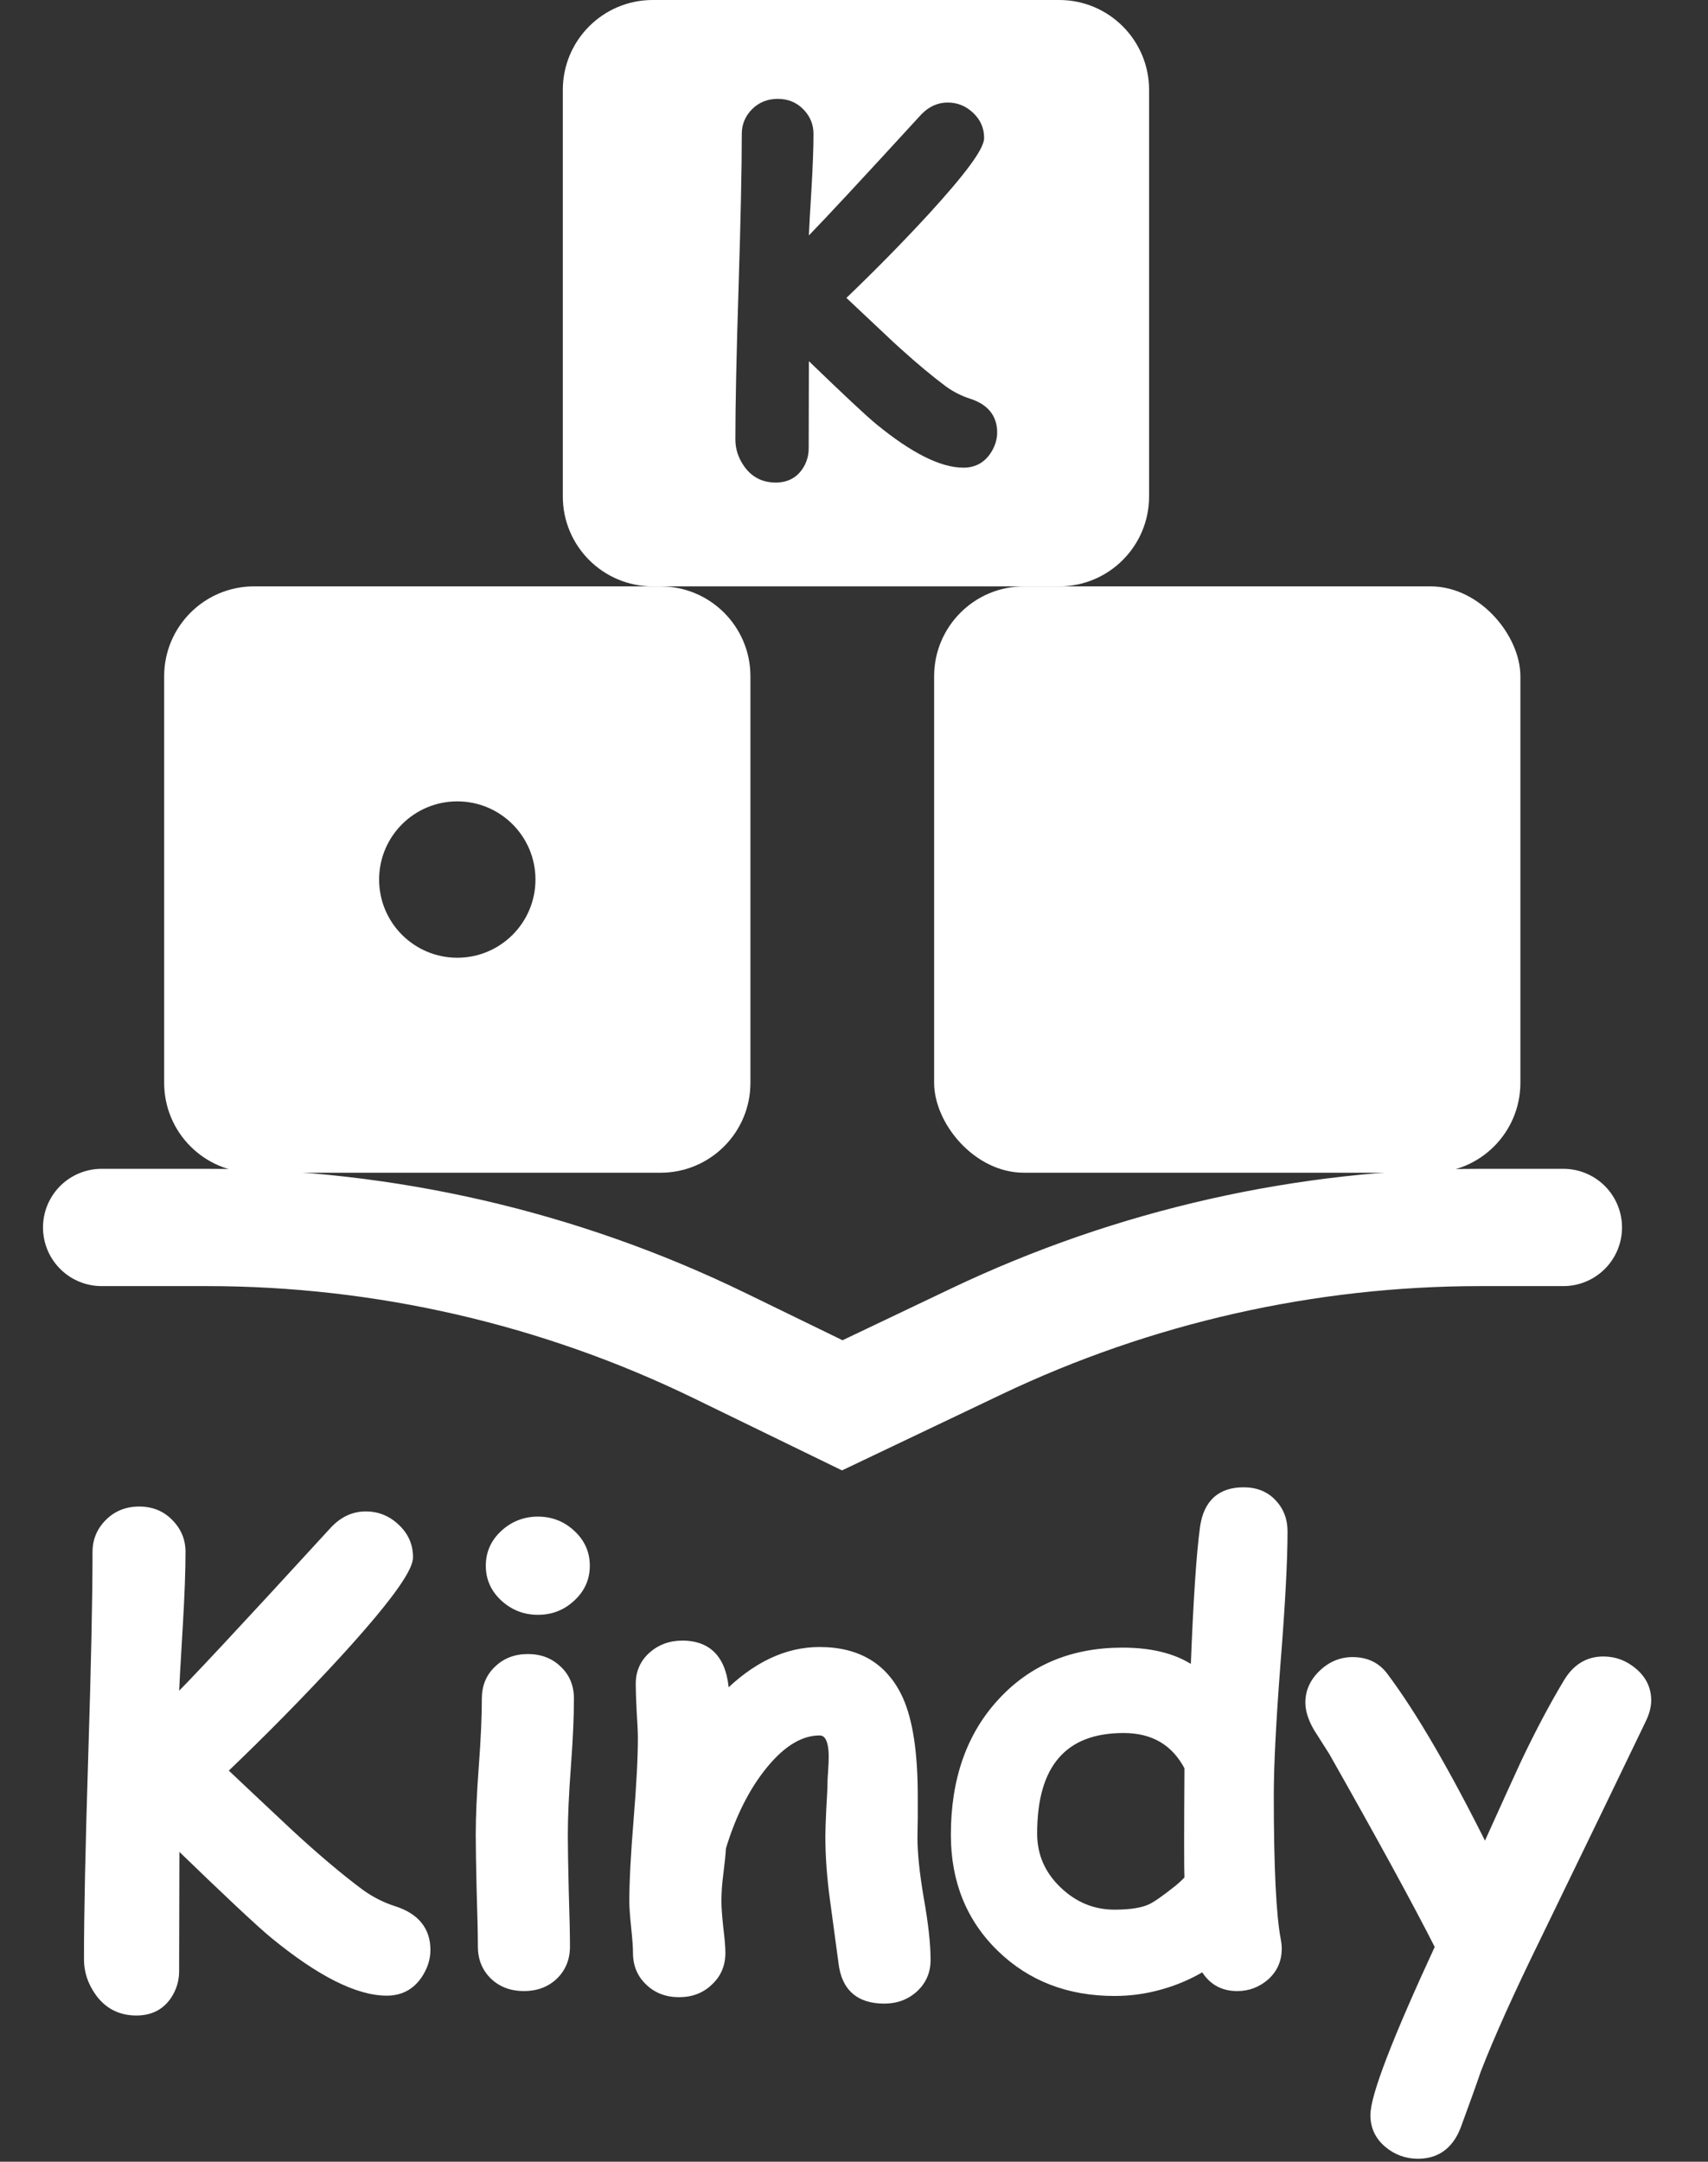
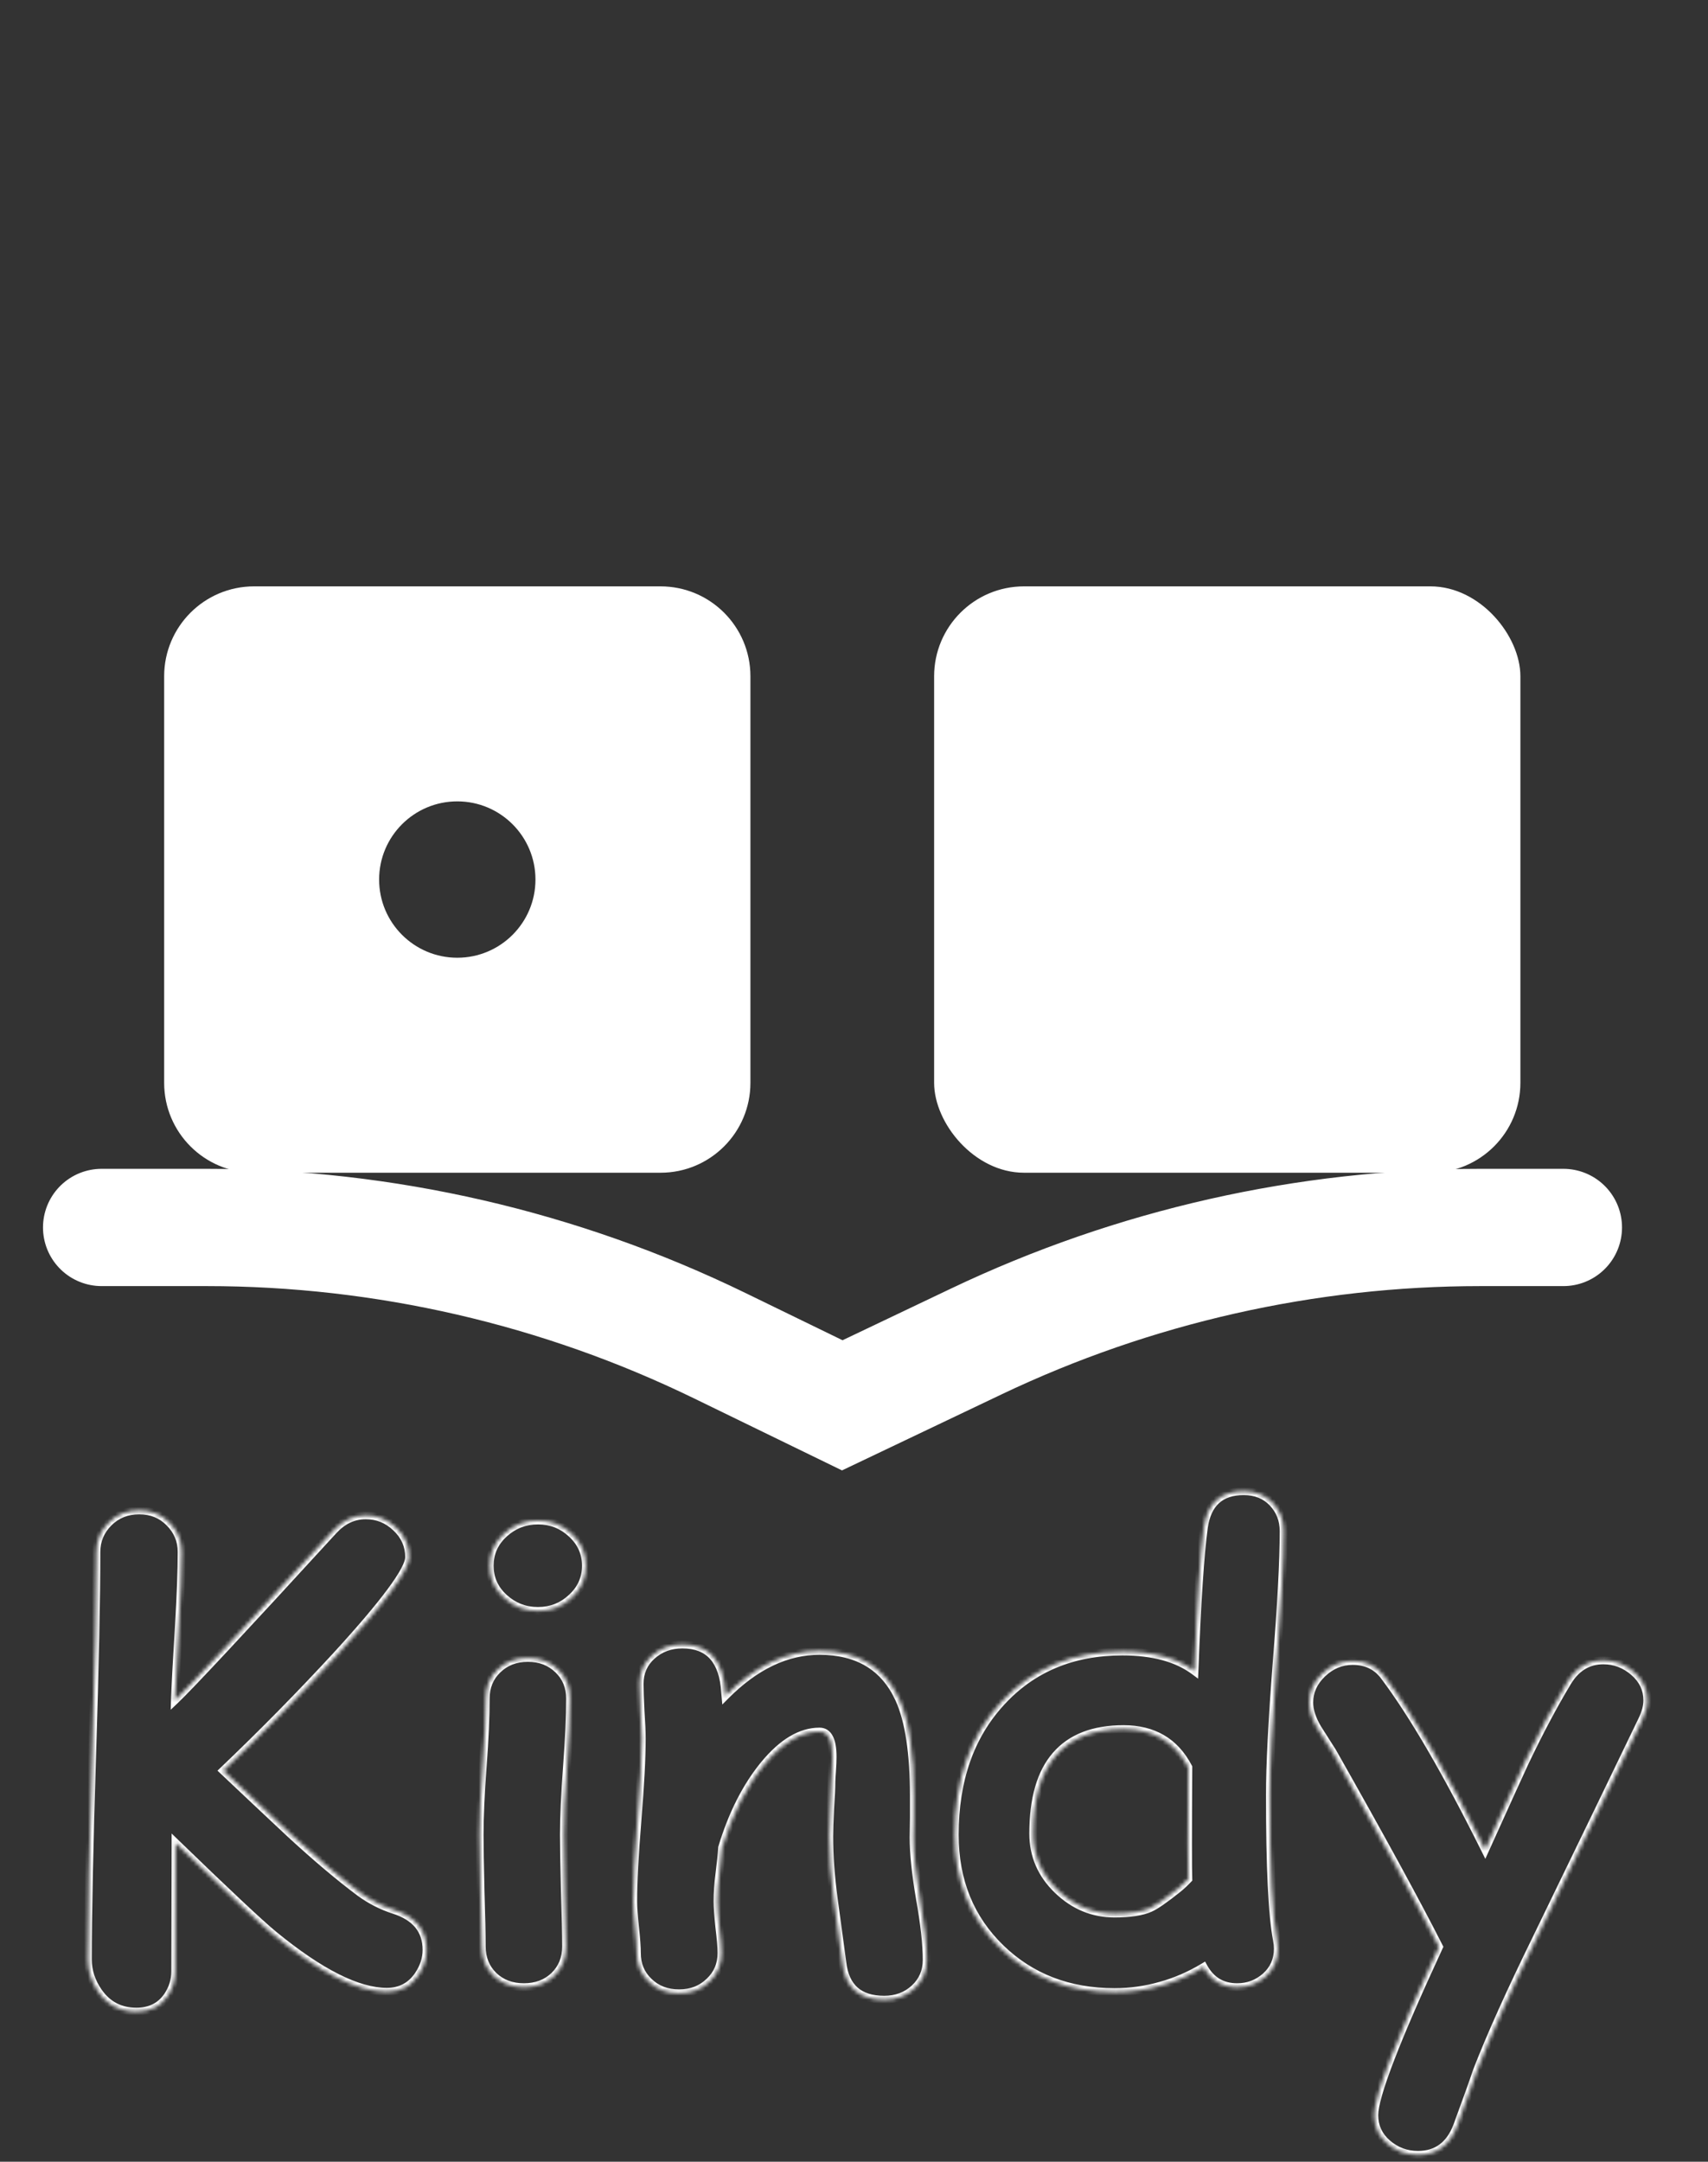
<svg xmlns="http://www.w3.org/2000/svg" width="437" height="553" viewBox="0 0 437 553" fill="none">
  <rect x="0" y="0" width="437" height="553" fill="#333333" stroke="none" />
  <rect x="239.5" y="150.5" width="149" height="149" rx="22.5" fill="white" stroke="white" />
  <path d="M169 150C181.703 150 192 160.297 192 173V277C192 289.703 181.703 300 169 300H65C52.297 300 42 289.703 42 277V173C42 160.297 52.297 150 65 150H169ZM117 205C105.954 205 97 213.954 97 225C97 236.046 105.954 245 117 245C128.046 245 137 236.046 137 225C137 213.954 128.046 205 117 205Z" fill="white" />
  <mask id="path-3-outside-1_1261_2246" maskUnits="userSpaceOnUse" x="21" y="380" width="402" height="173" fill="black">
-     <rect fill="white" x="21" y="380" width="402" height="173" />
    <path d="M44.906 471.391L44.828 504.281C44.828 506.573 44.177 508.682 42.875 510.609C41.052 513.266 38.396 514.594 34.906 514.594C30.792 514.594 27.562 512.927 25.219 509.594C23.396 506.99 22.484 504.203 22.484 501.234C22.484 489.672 22.849 472.302 23.578 449.125C24.307 425.948 24.672 408.578 24.672 397.016C24.672 394.099 25.713 391.599 27.797 389.516C29.88 387.432 32.484 386.391 35.609 386.391C38.734 386.391 41.312 387.432 43.344 389.516C45.427 391.599 46.469 394.099 46.469 397.016C46.469 401.703 46.234 408.031 45.766 416C45.193 425.271 44.854 431.599 44.75 434.984C48.396 431.547 61.911 417.068 85.297 391.547C87.693 388.943 90.453 387.641 93.578 387.641C96.547 387.641 99.125 388.682 101.312 390.766C103.552 392.849 104.672 395.375 104.672 398.344C104.672 401.573 98.474 409.958 86.078 423.5C76.912 433.448 67.25 443.266 57.094 452.953C62.771 458.318 68.474 463.682 74.203 469.047C80.87 475.193 86.859 480.245 92.172 484.203C94.828 486.13 97.693 487.589 100.766 488.578C106.339 490.349 109.125 493.76 109.125 498.812C109.125 501.052 108.422 503.214 107.016 505.297C105.089 508.109 102.406 509.516 98.969 509.516C91.521 509.516 81.859 504.646 69.984 494.906C66.443 491.99 58.083 484.151 44.906 471.391ZM137.641 412.094C134.307 412.094 131.417 410.974 128.969 408.734C126.521 406.495 125.297 403.76 125.297 400.531C125.297 397.302 126.521 394.568 128.969 392.328C131.417 390.089 134.307 388.969 137.641 388.969C140.974 388.969 143.839 390.089 146.234 392.328C148.682 394.568 149.906 397.302 149.906 400.531C149.906 403.76 148.682 406.495 146.234 408.734C143.839 410.974 140.974 412.094 137.641 412.094ZM144.281 469.359C144.281 472.328 144.359 477.094 144.516 483.656C144.724 490.219 144.828 494.984 144.828 497.953C144.828 500.974 143.812 503.474 141.781 505.453C139.75 507.38 137.172 508.344 134.047 508.344C130.922 508.344 128.344 507.38 126.312 505.453C124.281 503.474 123.266 500.974 123.266 497.953C123.266 494.984 123.161 490.219 122.953 483.656C122.797 477.094 122.719 472.328 122.719 469.359C122.719 464.724 122.979 458.917 123.5 451.938C124.021 444.958 124.281 439.151 124.281 434.516C124.281 431.495 125.297 429.021 127.328 427.094C129.359 425.115 131.938 424.125 135.062 424.125C138.188 424.125 140.766 425.115 142.797 427.094C144.828 429.021 145.844 431.495 145.844 434.516C145.844 439.151 145.583 444.958 145.062 451.938C144.542 458.917 144.281 464.724 144.281 469.359ZM226.234 511.547C219.828 511.547 216.26 508.396 215.531 502.094C214.802 496.729 214.073 491.339 213.344 485.922C212.562 480.193 212.172 474.802 212.172 469.75C212.172 468.396 212.25 466.078 212.406 462.797C212.615 459.516 212.719 457.198 212.719 455.844C212.719 455.479 212.771 454.568 212.875 453.109C212.979 451.599 213.031 450.375 213.031 449.438C213.031 445.115 211.911 442.953 209.672 442.953C204.88 442.953 200.167 445.766 195.531 451.391C190.948 456.964 187.354 464.047 184.75 472.641C184.646 474.359 184.411 476.651 184.047 479.516C183.734 481.859 183.578 484.151 183.578 486.391C183.578 487.849 183.734 490.062 184.047 493.031C184.411 495.948 184.594 498.135 184.594 499.594C184.594 502.562 183.552 505.01 181.469 506.938C179.438 508.917 176.859 509.906 173.734 509.906C170.609 509.906 168.031 508.917 166 506.938C163.969 505.01 162.953 502.562 162.953 499.594C162.953 498.135 162.797 495.948 162.484 493.031C162.172 490.062 162.016 487.849 162.016 486.391C162.016 481.391 162.38 474.438 163.109 465.531C163.839 456.625 164.203 449.672 164.203 444.672C164.203 443.109 164.099 440.792 163.891 437.719C163.734 434.594 163.656 432.276 163.656 430.766C163.656 427.849 164.698 425.453 166.781 423.578C168.917 421.651 171.521 420.688 174.594 420.688C181.417 420.688 185.062 424.776 185.531 432.953L185.609 433.812C193.214 426.156 201.234 422.328 209.672 422.328C219.516 422.328 226.312 426.443 230.062 434.672C232.562 440.193 233.812 448.448 233.812 459.438V464.984C233.76 467.38 233.734 469.073 233.734 470.062C233.734 474.125 234.281 479.359 235.375 485.766C236.521 492.172 237.094 497.38 237.094 501.391C237.094 504.307 236.052 506.729 233.969 508.656C231.885 510.583 229.307 511.547 226.234 511.547ZM305.609 427.484C306.286 409.724 307.094 397.458 308.031 390.688C308.917 384.542 312.302 381.469 318.188 381.469C321.26 381.469 323.734 382.458 325.609 384.438C327.484 386.417 328.422 388.839 328.422 391.703C328.422 399.255 327.823 410.505 326.625 425.453C325.479 440.401 324.906 451.651 324.906 459.203C324.906 477.641 325.505 489.984 326.703 496.234C326.859 497.068 326.938 497.823 326.938 498.5C326.938 501.365 325.896 503.734 323.812 505.609C321.729 507.432 319.307 508.344 316.547 508.344C312.693 508.344 309.828 506.625 307.953 503.188C304.411 505.323 300.74 506.911 296.938 507.953C293.135 509.047 289.203 509.594 285.141 509.594C273.474 509.594 263.786 505.87 256.078 498.422C248.214 490.818 244.281 481.13 244.281 469.359C244.281 455.349 248.24 444.047 256.156 435.453C264.073 426.807 274.411 422.484 287.172 422.484C291.078 422.484 294.568 422.901 297.641 423.734C300.714 424.568 303.37 425.818 305.609 427.484ZM304.047 452.094C302.328 448.812 300.089 446.365 297.328 444.75C294.568 443.135 291.286 442.328 287.484 442.328C279.776 442.328 273.995 444.568 270.141 449.047C266.286 453.474 264.359 460.141 264.359 469.047C264.359 474.672 266.443 479.49 270.609 483.5C274.776 487.51 279.62 489.516 285.141 489.516C289.151 489.516 292.198 489.047 294.281 488.109C295.688 487.484 298.083 485.818 301.469 483.109C302.354 482.38 303.214 481.573 304.047 480.688C303.943 478.188 303.943 468.656 304.047 452.094ZM420.141 439.984C414.464 451.807 405.479 470.375 393.188 495.688C386.521 509.281 381.443 520.557 377.953 529.516C376.859 532.745 375.141 537.536 372.797 543.891C370.922 548.786 367.589 551.234 362.797 551.234C359.828 551.234 357.224 550.271 354.984 548.344C352.745 546.417 351.625 543.995 351.625 541.078C351.625 536.234 357.146 521.885 368.188 498.031C362.458 486.729 353.37 470.089 340.922 448.109C339.672 446.13 338.396 444.125 337.094 442.094C335.688 439.698 334.984 437.51 334.984 435.531C334.984 432.719 336.104 430.245 338.344 428.109C340.583 425.974 343.161 424.906 346.078 424.906C349.516 424.906 352.198 426.182 354.125 428.734C361.521 438.578 370.141 453.396 379.984 473.188C385.557 460.844 388.943 453.396 390.141 450.844C393.839 443.083 397.458 436.26 401 430.375C403.24 426.625 406.312 424.75 410.219 424.75C413.135 424.75 415.74 425.74 418.031 427.719C420.323 429.698 421.469 432.12 421.469 434.984C421.469 436.495 421.026 438.161 420.141 439.984Z" />
  </mask>
-   <path d="M44.906 471.391L44.828 504.281C44.828 506.573 44.177 508.682 42.875 510.609C41.052 513.266 38.396 514.594 34.906 514.594C30.792 514.594 27.562 512.927 25.219 509.594C23.396 506.99 22.484 504.203 22.484 501.234C22.484 489.672 22.849 472.302 23.578 449.125C24.307 425.948 24.672 408.578 24.672 397.016C24.672 394.099 25.713 391.599 27.797 389.516C29.88 387.432 32.484 386.391 35.609 386.391C38.734 386.391 41.312 387.432 43.344 389.516C45.427 391.599 46.469 394.099 46.469 397.016C46.469 401.703 46.234 408.031 45.766 416C45.193 425.271 44.854 431.599 44.75 434.984C48.396 431.547 61.911 417.068 85.297 391.547C87.693 388.943 90.453 387.641 93.578 387.641C96.547 387.641 99.125 388.682 101.312 390.766C103.552 392.849 104.672 395.375 104.672 398.344C104.672 401.573 98.474 409.958 86.078 423.5C76.912 433.448 67.25 443.266 57.094 452.953C62.771 458.318 68.474 463.682 74.203 469.047C80.87 475.193 86.859 480.245 92.172 484.203C94.828 486.13 97.693 487.589 100.766 488.578C106.339 490.349 109.125 493.76 109.125 498.812C109.125 501.052 108.422 503.214 107.016 505.297C105.089 508.109 102.406 509.516 98.969 509.516C91.521 509.516 81.859 504.646 69.984 494.906C66.443 491.99 58.083 484.151 44.906 471.391ZM137.641 412.094C134.307 412.094 131.417 410.974 128.969 408.734C126.521 406.495 125.297 403.76 125.297 400.531C125.297 397.302 126.521 394.568 128.969 392.328C131.417 390.089 134.307 388.969 137.641 388.969C140.974 388.969 143.839 390.089 146.234 392.328C148.682 394.568 149.906 397.302 149.906 400.531C149.906 403.76 148.682 406.495 146.234 408.734C143.839 410.974 140.974 412.094 137.641 412.094ZM144.281 469.359C144.281 472.328 144.359 477.094 144.516 483.656C144.724 490.219 144.828 494.984 144.828 497.953C144.828 500.974 143.812 503.474 141.781 505.453C139.75 507.38 137.172 508.344 134.047 508.344C130.922 508.344 128.344 507.38 126.312 505.453C124.281 503.474 123.266 500.974 123.266 497.953C123.266 494.984 123.161 490.219 122.953 483.656C122.797 477.094 122.719 472.328 122.719 469.359C122.719 464.724 122.979 458.917 123.5 451.938C124.021 444.958 124.281 439.151 124.281 434.516C124.281 431.495 125.297 429.021 127.328 427.094C129.359 425.115 131.938 424.125 135.062 424.125C138.188 424.125 140.766 425.115 142.797 427.094C144.828 429.021 145.844 431.495 145.844 434.516C145.844 439.151 145.583 444.958 145.062 451.938C144.542 458.917 144.281 464.724 144.281 469.359ZM226.234 511.547C219.828 511.547 216.26 508.396 215.531 502.094C214.802 496.729 214.073 491.339 213.344 485.922C212.562 480.193 212.172 474.802 212.172 469.75C212.172 468.396 212.25 466.078 212.406 462.797C212.615 459.516 212.719 457.198 212.719 455.844C212.719 455.479 212.771 454.568 212.875 453.109C212.979 451.599 213.031 450.375 213.031 449.438C213.031 445.115 211.911 442.953 209.672 442.953C204.88 442.953 200.167 445.766 195.531 451.391C190.948 456.964 187.354 464.047 184.75 472.641C184.646 474.359 184.411 476.651 184.047 479.516C183.734 481.859 183.578 484.151 183.578 486.391C183.578 487.849 183.734 490.062 184.047 493.031C184.411 495.948 184.594 498.135 184.594 499.594C184.594 502.562 183.552 505.01 181.469 506.938C179.438 508.917 176.859 509.906 173.734 509.906C170.609 509.906 168.031 508.917 166 506.938C163.969 505.01 162.953 502.562 162.953 499.594C162.953 498.135 162.797 495.948 162.484 493.031C162.172 490.062 162.016 487.849 162.016 486.391C162.016 481.391 162.38 474.438 163.109 465.531C163.839 456.625 164.203 449.672 164.203 444.672C164.203 443.109 164.099 440.792 163.891 437.719C163.734 434.594 163.656 432.276 163.656 430.766C163.656 427.849 164.698 425.453 166.781 423.578C168.917 421.651 171.521 420.688 174.594 420.688C181.417 420.688 185.062 424.776 185.531 432.953L185.609 433.812C193.214 426.156 201.234 422.328 209.672 422.328C219.516 422.328 226.312 426.443 230.062 434.672C232.562 440.193 233.812 448.448 233.812 459.438V464.984C233.76 467.38 233.734 469.073 233.734 470.062C233.734 474.125 234.281 479.359 235.375 485.766C236.521 492.172 237.094 497.38 237.094 501.391C237.094 504.307 236.052 506.729 233.969 508.656C231.885 510.583 229.307 511.547 226.234 511.547ZM305.609 427.484C306.286 409.724 307.094 397.458 308.031 390.688C308.917 384.542 312.302 381.469 318.188 381.469C321.26 381.469 323.734 382.458 325.609 384.438C327.484 386.417 328.422 388.839 328.422 391.703C328.422 399.255 327.823 410.505 326.625 425.453C325.479 440.401 324.906 451.651 324.906 459.203C324.906 477.641 325.505 489.984 326.703 496.234C326.859 497.068 326.938 497.823 326.938 498.5C326.938 501.365 325.896 503.734 323.812 505.609C321.729 507.432 319.307 508.344 316.547 508.344C312.693 508.344 309.828 506.625 307.953 503.188C304.411 505.323 300.74 506.911 296.938 507.953C293.135 509.047 289.203 509.594 285.141 509.594C273.474 509.594 263.786 505.87 256.078 498.422C248.214 490.818 244.281 481.13 244.281 469.359C244.281 455.349 248.24 444.047 256.156 435.453C264.073 426.807 274.411 422.484 287.172 422.484C291.078 422.484 294.568 422.901 297.641 423.734C300.714 424.568 303.37 425.818 305.609 427.484ZM304.047 452.094C302.328 448.812 300.089 446.365 297.328 444.75C294.568 443.135 291.286 442.328 287.484 442.328C279.776 442.328 273.995 444.568 270.141 449.047C266.286 453.474 264.359 460.141 264.359 469.047C264.359 474.672 266.443 479.49 270.609 483.5C274.776 487.51 279.62 489.516 285.141 489.516C289.151 489.516 292.198 489.047 294.281 488.109C295.688 487.484 298.083 485.818 301.469 483.109C302.354 482.38 303.214 481.573 304.047 480.688C303.943 478.188 303.943 468.656 304.047 452.094ZM420.141 439.984C414.464 451.807 405.479 470.375 393.188 495.688C386.521 509.281 381.443 520.557 377.953 529.516C376.859 532.745 375.141 537.536 372.797 543.891C370.922 548.786 367.589 551.234 362.797 551.234C359.828 551.234 357.224 550.271 354.984 548.344C352.745 546.417 351.625 543.995 351.625 541.078C351.625 536.234 357.146 521.885 368.188 498.031C362.458 486.729 353.37 470.089 340.922 448.109C339.672 446.13 338.396 444.125 337.094 442.094C335.688 439.698 334.984 437.51 334.984 435.531C334.984 432.719 336.104 430.245 338.344 428.109C340.583 425.974 343.161 424.906 346.078 424.906C349.516 424.906 352.198 426.182 354.125 428.734C361.521 438.578 370.141 453.396 379.984 473.188C385.557 460.844 388.943 453.396 390.141 450.844C393.839 443.083 397.458 436.26 401 430.375C403.24 426.625 406.312 424.75 410.219 424.75C413.135 424.75 415.74 425.74 418.031 427.719C420.323 429.698 421.469 432.12 421.469 434.984C421.469 436.495 421.026 438.161 420.141 439.984Z" fill="white" />
  <path d="M44.906 471.391L45.602 470.672L43.912 469.036L43.906 471.388L44.906 471.391ZM44.828 504.281L43.828 504.279V504.281H44.828ZM42.875 510.609L43.7 511.175L43.704 511.169L42.875 510.609ZM25.219 509.594L24.399 510.167L24.401 510.169L25.219 509.594ZM43.344 389.516L42.628 390.214L42.637 390.223L43.344 389.516ZM45.766 416L46.764 416.062L46.764 416.059L45.766 416ZM44.75 434.984L43.751 434.954L43.676 437.371L45.436 435.712L44.75 434.984ZM85.297 391.547L84.561 390.87L84.56 390.871L85.297 391.547ZM101.312 390.766L100.623 391.49L100.631 391.498L101.312 390.766ZM86.078 423.5L86.814 424.178L86.816 424.175L86.078 423.5ZM57.094 452.953L56.404 452.23L55.641 452.957L56.407 453.68L57.094 452.953ZM74.203 469.047L73.52 469.777L73.525 469.782L74.203 469.047ZM92.172 484.203L91.574 485.005L91.585 485.013L92.172 484.203ZM100.766 488.578L100.459 489.53L100.463 489.531L100.766 488.578ZM107.016 505.297L107.841 505.862L107.844 505.856L107.016 505.297ZM69.984 494.906L69.349 495.678L69.35 495.679L69.984 494.906ZM44.906 471.391L43.906 471.388L43.828 504.279L44.828 504.281L45.828 504.284L45.906 471.393L44.906 471.391ZM44.828 504.281H43.828C43.828 506.37 43.239 508.285 42.046 510.05L42.875 510.609L43.704 511.169C45.116 509.079 45.828 506.776 45.828 504.281H44.828ZM42.875 510.609L42.05 510.044C40.432 512.402 38.099 513.594 34.906 513.594V514.594V515.594C38.693 515.594 41.672 514.129 43.7 511.175L42.875 510.609ZM34.906 514.594V513.594C31.113 513.594 28.191 512.082 26.037 509.019L25.219 509.594L24.401 510.169C26.934 513.772 30.47 515.594 34.906 515.594V514.594ZM25.219 509.594L26.038 509.02C24.324 506.572 23.484 503.983 23.484 501.234H22.484H21.484C21.484 504.423 22.468 507.408 24.399 510.167L25.219 509.594ZM22.484 501.234H23.484C23.484 489.688 23.849 472.331 24.578 449.156L23.578 449.125L22.579 449.094C21.849 472.273 21.484 489.656 21.484 501.234H22.484ZM23.578 449.125L24.578 449.156C25.307 425.977 25.672 408.594 25.672 397.016H24.672H23.672C23.672 408.562 23.308 425.919 22.579 449.094L23.578 449.125ZM24.672 397.016H25.672C25.672 394.367 26.606 392.121 28.504 390.223L27.797 389.516L27.09 388.809C24.821 391.077 23.672 393.831 23.672 397.016H24.672ZM27.797 389.516L28.504 390.223C30.387 388.339 32.732 387.391 35.609 387.391V386.391V385.391C32.237 385.391 29.373 386.525 27.09 388.809L27.797 389.516ZM35.609 386.391V387.391C38.487 387.391 40.8 388.339 42.628 390.214L43.344 389.516L44.06 388.818C41.825 386.526 38.982 385.391 35.609 385.391V386.391ZM43.344 389.516L42.637 390.223C44.535 392.121 45.469 394.367 45.469 397.016H46.469H47.469C47.469 393.831 46.32 391.077 44.051 388.809L43.344 389.516ZM46.469 397.016H45.469C45.469 401.675 45.236 407.981 44.767 415.941L45.766 416L46.764 416.059C47.233 408.082 47.469 401.732 47.469 397.016H46.469ZM45.766 416L44.767 415.938C44.195 425.208 43.855 431.551 43.751 434.954L44.75 434.984L45.749 435.015C45.853 431.647 46.191 425.334 46.764 416.062L45.766 416ZM44.75 434.984L45.436 435.712C49.116 432.242 62.666 417.724 86.034 392.222L85.297 391.547L84.56 390.871C61.157 416.411 47.675 430.852 44.064 434.257L44.75 434.984ZM85.297 391.547L86.033 392.224C88.267 389.796 90.771 388.641 93.578 388.641V387.641V386.641C90.135 386.641 87.118 388.09 84.561 390.87L85.297 391.547ZM93.578 387.641V388.641C96.285 388.641 98.618 389.58 100.623 391.49L101.312 390.766L102.002 390.041C99.632 387.785 96.809 386.641 93.578 386.641V387.641ZM101.312 390.766L100.631 391.498C102.675 393.398 103.672 395.662 103.672 398.344H104.672H105.672C105.672 395.088 104.43 392.299 101.994 390.033L101.312 390.766ZM104.672 398.344H103.672C103.672 398.89 103.389 399.834 102.628 401.262C101.885 402.653 100.754 404.383 99.219 406.46C96.151 410.612 91.53 416.064 85.341 422.825L86.078 423.5L86.816 424.175C93.022 417.395 97.698 411.883 100.828 407.649C102.391 405.533 103.585 403.715 104.392 402.203C105.18 400.727 105.672 399.412 105.672 398.344H104.672ZM86.078 423.5L85.343 422.822C76.191 432.754 66.545 442.556 56.404 452.23L57.094 452.953L57.784 453.677C67.955 443.975 77.632 434.142 86.814 424.178L86.078 423.5ZM57.094 452.953L56.407 453.68C62.085 459.046 67.789 464.411 73.52 469.777L74.203 469.047L74.887 468.317C69.159 462.953 63.456 457.59 57.781 452.226L57.094 452.953ZM74.203 469.047L73.525 469.782C80.209 475.944 86.226 481.02 91.574 485.005L92.172 484.203L92.769 483.401C87.493 479.47 81.531 474.442 74.881 468.312L74.203 469.047ZM92.172 484.203L91.585 485.013C94.325 487.001 97.284 488.507 100.459 489.53L100.766 488.578L101.072 487.626C98.101 486.67 95.331 485.26 92.759 483.394L92.172 484.203ZM100.766 488.578L100.463 489.531C103.124 490.377 105.024 491.584 106.261 493.097C107.487 494.599 108.125 496.481 108.125 498.812H109.125H110.125C110.125 496.092 109.37 493.742 107.81 491.832C106.259 489.934 103.981 488.55 101.068 487.625L100.766 488.578ZM109.125 498.812H108.125C108.125 500.829 107.496 502.798 106.187 504.737L107.016 505.297L107.844 505.856C109.348 503.629 110.125 501.275 110.125 498.812H109.125ZM107.016 505.297L106.191 504.732C104.452 507.269 102.08 508.516 98.969 508.516V509.516V510.516C102.733 510.516 105.725 508.949 107.841 505.862L107.016 505.297ZM98.969 509.516V508.516C91.896 508.516 82.473 503.856 70.618 494.133L69.984 494.906L69.35 495.679C81.246 505.436 91.145 510.516 98.969 510.516V509.516ZM69.984 494.906L70.62 494.134C67.117 491.249 58.79 483.443 45.602 470.672L44.906 471.391L44.211 472.109C57.377 484.859 65.769 492.73 69.349 495.678L69.984 494.906ZM146.234 392.328L145.551 393.059L145.559 393.066L146.234 392.328ZM146.234 408.734L145.559 407.997L145.551 408.004L146.234 408.734ZM144.516 483.656L143.516 483.68L143.516 483.688L144.516 483.656ZM141.781 505.453L142.47 506.179L142.479 506.169L141.781 505.453ZM126.312 505.453L125.615 506.169L125.624 506.179L126.312 505.453ZM122.953 483.656L121.953 483.68L121.954 483.688L122.953 483.656ZM127.328 427.094L128.016 427.819L128.026 427.81L127.328 427.094ZM142.797 427.094L142.099 427.81L142.109 427.819L142.797 427.094ZM137.641 412.094V411.094C134.556 411.094 131.906 410.067 129.644 407.997L128.969 408.734L128.294 409.472C130.927 411.881 134.059 413.094 137.641 413.094V412.094ZM128.969 408.734L129.644 407.997C127.396 405.941 126.297 403.471 126.297 400.531H125.297H124.297C124.297 404.05 125.645 407.049 128.294 409.472L128.969 408.734ZM125.297 400.531H126.297C126.297 397.591 127.396 395.122 129.644 393.066L128.969 392.328L128.294 391.59C125.645 394.013 124.297 397.013 124.297 400.531H125.297ZM128.969 392.328L129.644 393.066C131.906 390.996 134.556 389.969 137.641 389.969V388.969V387.969C134.059 387.969 130.927 389.181 128.294 391.59L128.969 392.328ZM137.641 388.969V389.969C140.725 389.969 143.344 390.995 145.551 393.059L146.234 392.328L146.917 391.598C144.333 389.182 141.223 387.969 137.641 387.969V388.969ZM146.234 392.328L145.559 393.066C147.807 395.122 148.906 397.591 148.906 400.531H149.906H150.906C150.906 397.013 149.558 394.013 146.909 391.59L146.234 392.328ZM149.906 400.531H148.906C148.906 403.471 147.807 405.941 145.559 407.997L146.234 408.734L146.909 409.472C149.558 407.049 150.906 404.05 150.906 400.531H149.906ZM146.234 408.734L145.551 408.004C143.344 410.067 140.725 411.094 137.641 411.094V412.094V413.094C141.223 413.094 144.333 411.881 146.917 409.465L146.234 408.734ZM144.281 469.359H143.281C143.281 472.341 143.36 477.117 143.516 483.68L144.516 483.656L145.515 483.632C145.359 477.071 145.281 472.315 145.281 469.359H144.281ZM144.516 483.656L143.516 483.688C143.724 490.249 143.828 495.001 143.828 497.953H144.828H145.828C145.828 494.967 145.723 490.188 145.515 483.625L144.516 483.656ZM144.828 497.953H143.828C143.828 500.724 142.908 502.959 141.083 504.737L141.781 505.453L142.479 506.169C144.717 503.989 145.828 501.224 145.828 497.953H144.828ZM141.781 505.453L141.093 504.728C139.27 506.457 136.948 507.344 134.047 507.344V508.344V509.344C137.396 509.344 140.23 508.303 142.47 506.179L141.781 505.453ZM134.047 508.344V507.344C131.146 507.344 128.824 506.457 127.001 504.728L126.312 505.453L125.624 506.179C127.863 508.303 130.698 509.344 134.047 509.344V508.344ZM126.312 505.453L127.01 504.737C125.186 502.959 124.266 500.724 124.266 497.953H123.266H122.266C122.266 501.224 123.377 503.989 125.615 506.169L126.312 505.453ZM123.266 497.953H124.266C124.266 494.967 124.161 490.188 123.953 483.625L122.953 483.656L121.954 483.688C122.162 490.249 122.266 495.001 122.266 497.953H123.266ZM122.953 483.656L123.953 483.632C123.797 477.071 123.719 472.315 123.719 469.359H122.719H121.719C121.719 472.341 121.797 477.117 121.953 483.68L122.953 483.656ZM122.719 469.359H123.719C123.719 464.758 123.977 458.977 124.497 452.012L123.5 451.938L122.503 451.863C121.981 458.856 121.719 464.69 121.719 469.359H122.719ZM123.5 451.938L124.497 452.012C125.019 445.019 125.281 439.185 125.281 434.516H124.281H123.281C123.281 439.117 123.023 444.898 122.503 451.863L123.5 451.938ZM124.281 434.516H125.281C125.281 431.745 126.201 429.542 128.016 427.819L127.328 427.094L126.64 426.368C124.393 428.5 123.281 431.245 123.281 434.516H124.281ZM127.328 427.094L128.026 427.81C129.851 426.032 132.169 425.125 135.062 425.125V424.125V423.125C131.706 423.125 128.868 424.197 126.63 426.378L127.328 427.094ZM135.062 424.125V425.125C137.956 425.125 140.274 426.032 142.099 427.81L142.797 427.094L143.495 426.378C141.257 424.197 138.419 423.125 135.062 423.125V424.125ZM142.797 427.094L142.109 427.819C143.924 429.542 144.844 431.745 144.844 434.516H145.844H146.844C146.844 431.245 145.732 428.5 143.485 426.368L142.797 427.094ZM145.844 434.516H144.844C144.844 439.117 144.585 444.898 144.065 451.863L145.062 451.938L146.06 452.012C146.582 445.019 146.844 439.185 146.844 434.516H145.844ZM145.062 451.938L144.065 451.863C143.543 458.856 143.281 464.69 143.281 469.359H144.281H145.281C145.281 464.758 145.54 458.977 146.06 452.012L145.062 451.938ZM215.531 502.094L216.525 501.979L216.523 501.969L216.522 501.959L215.531 502.094ZM213.344 485.922L214.335 485.788L214.335 485.787L213.344 485.922ZM212.406 462.797L211.408 462.734L211.408 462.741L211.407 462.749L212.406 462.797ZM212.875 453.109L213.872 453.181L213.873 453.178L212.875 453.109ZM195.531 451.391L194.76 450.755L194.759 450.755L195.531 451.391ZM184.75 472.641L183.793 472.351L183.759 472.463L183.752 472.58L184.75 472.641ZM184.047 479.516L185.038 479.648L185.039 479.642L184.047 479.516ZM184.047 493.031L183.052 493.136L183.053 493.146L183.055 493.155L184.047 493.031ZM181.469 506.938L180.79 506.203L180.78 506.212L180.771 506.221L181.469 506.938ZM166 506.938L166.698 506.221L166.688 506.212L166 506.938ZM162.484 493.031L161.49 493.136L161.49 493.138L162.484 493.031ZM163.891 437.719L162.892 437.769L162.892 437.778L162.893 437.786L163.891 437.719ZM166.781 423.578L167.45 424.321L167.451 424.321L166.781 423.578ZM185.531 432.953L184.533 433.01L184.534 433.027L184.535 433.044L185.531 432.953ZM185.609 433.812L184.613 433.903L184.808 436.039L186.319 434.517L185.609 433.812ZM230.062 434.672L230.973 434.259L230.972 434.257L230.062 434.672ZM233.812 464.984L234.812 465.006L234.812 464.995V464.984H233.812ZM235.375 485.766L234.389 485.934L234.391 485.942L235.375 485.766ZM226.234 511.547V510.547C223.19 510.547 220.962 509.799 219.416 508.434C217.871 507.07 216.87 504.968 216.525 501.979L215.531 502.094L214.538 502.209C214.921 505.522 216.069 508.146 218.092 509.933C220.114 511.719 222.873 512.547 226.234 512.547V511.547ZM215.531 502.094L216.522 501.959C215.793 496.595 215.064 491.205 214.335 485.788L213.344 485.922L212.353 486.055C213.082 491.472 213.811 496.863 214.54 502.228L215.531 502.094ZM213.344 485.922L214.335 485.787C213.559 480.096 213.172 474.751 213.172 469.75H212.172H211.172C211.172 474.853 211.566 480.289 212.353 486.057L213.344 485.922ZM212.172 469.75H213.172C213.172 468.422 213.249 466.126 213.405 462.844L212.406 462.797L211.407 462.749C211.251 466.03 211.172 468.37 211.172 469.75H212.172ZM212.406 462.797L213.404 462.86C213.613 459.579 213.719 457.233 213.719 455.844H212.719H211.719C211.719 457.163 211.617 459.452 211.408 462.734L212.406 462.797ZM212.719 455.844H213.719C213.719 455.523 213.767 454.652 213.872 453.181L212.875 453.109L211.878 453.038C211.774 454.483 211.719 455.435 211.719 455.844H212.719ZM212.875 453.109L213.873 453.178C213.978 451.657 214.031 450.407 214.031 449.438H213.031H212.031C212.031 450.343 211.981 451.541 211.877 453.041L212.875 453.109ZM213.031 449.438H214.031C214.031 447.222 213.75 445.408 213.079 444.114C212.737 443.453 212.279 442.901 211.683 442.517C211.082 442.131 210.4 441.953 209.672 441.953V442.953V443.953C210.064 443.953 210.361 444.045 210.601 444.199C210.845 444.356 211.086 444.615 211.303 445.034C211.753 445.902 212.031 447.33 212.031 449.438H213.031ZM209.672 442.953V441.953C204.453 441.953 199.485 445.021 194.76 450.755L195.531 451.391L196.303 452.027C200.849 446.51 205.307 443.953 209.672 443.953V442.953ZM195.531 451.391L194.759 450.755C190.074 456.452 186.426 463.661 183.793 472.351L184.75 472.641L185.707 472.931C188.282 464.433 191.822 457.475 196.304 452.026L195.531 451.391ZM184.75 472.641L183.752 472.58C183.65 474.267 183.418 476.534 183.055 479.389L184.047 479.516L185.039 479.642C185.405 476.768 185.642 474.452 185.748 472.701L184.75 472.641ZM184.047 479.516L183.056 479.383C182.738 481.769 182.578 484.104 182.578 486.391H183.578H184.578C184.578 484.198 184.731 481.95 185.038 479.648L184.047 479.516ZM183.578 486.391H182.578C182.578 487.904 182.739 490.16 183.052 493.136L184.047 493.031L185.041 492.927C184.73 489.965 184.578 487.794 184.578 486.391H183.578ZM184.047 493.031L183.055 493.155C183.418 496.063 183.594 498.2 183.594 499.594H184.594H185.594C185.594 498.071 185.405 495.833 185.039 492.907L184.047 493.031ZM184.594 499.594H183.594C183.594 502.298 182.658 504.475 180.79 506.203L181.469 506.938L182.148 507.672C184.446 505.546 185.594 502.827 185.594 499.594H184.594ZM181.469 506.938L180.771 506.221C178.946 507.999 176.628 508.906 173.734 508.906V509.906V510.906C177.091 510.906 179.929 509.834 182.167 507.654L181.469 506.938ZM173.734 509.906V508.906C170.841 508.906 168.523 507.999 166.698 506.221L166 506.938L165.302 507.654C167.54 509.834 170.378 510.906 173.734 510.906V509.906ZM166 506.938L166.688 506.212C164.869 504.486 163.953 502.307 163.953 499.594H162.953H161.953C161.953 502.818 163.068 505.535 165.312 507.663L166 506.938ZM162.953 499.594H163.953C163.953 498.08 163.792 495.849 163.479 492.925L162.484 493.031L161.49 493.138C161.802 496.047 161.953 498.191 161.953 499.594H162.953ZM162.484 493.031L163.479 492.927C163.167 489.965 163.016 487.794 163.016 486.391H162.016H161.016C161.016 487.904 161.177 490.16 161.49 493.136L162.484 493.031ZM162.016 486.391H163.016C163.016 481.431 163.378 474.509 164.106 465.613L163.109 465.531L162.113 465.45C161.383 474.366 161.016 481.35 161.016 486.391H162.016ZM163.109 465.531L164.106 465.613C164.836 456.697 165.203 449.712 165.203 444.672H164.203H163.203C163.203 449.631 162.841 456.553 162.113 465.45L163.109 465.531ZM164.203 444.672H165.203C165.203 443.074 165.097 440.729 164.888 437.651L163.891 437.719L162.893 437.786C163.101 440.854 163.203 443.144 163.203 444.672H164.203ZM163.891 437.719L164.889 437.669C164.733 434.547 164.656 432.25 164.656 430.766H163.656H162.656C162.656 432.302 162.735 434.641 162.892 437.769L163.891 437.719ZM163.656 430.766H164.656C164.656 428.119 165.587 425.998 167.45 424.321L166.781 423.578L166.112 422.835C163.809 424.908 162.656 427.579 162.656 430.766H163.656ZM166.781 423.578L167.451 424.321C169.39 422.571 171.75 421.688 174.594 421.688V420.688V419.688C171.292 419.688 168.444 420.731 166.111 422.836L166.781 423.578ZM174.594 420.688V421.688C177.796 421.688 180.111 422.638 181.699 424.419C183.313 426.23 184.305 429.04 184.533 433.01L185.531 432.953L186.53 432.896C186.288 428.689 185.223 425.367 183.192 423.088C181.134 420.781 178.215 419.688 174.594 419.688V420.688ZM185.531 432.953L184.535 433.044L184.613 433.903L185.609 433.812L186.605 433.722L186.527 432.863L185.531 432.953ZM185.609 433.812L186.319 434.517C193.79 426.995 201.57 423.328 209.672 423.328V422.328V421.328C200.899 421.328 192.637 425.318 184.9 433.108L185.609 433.812ZM209.672 422.328V423.328C214.455 423.328 218.426 424.327 221.634 426.27C224.838 428.209 227.349 431.129 229.153 435.087L230.062 434.672L230.972 434.257C229.026 429.986 226.264 426.734 222.67 424.559C219.082 422.387 214.733 421.328 209.672 421.328V422.328ZM230.062 434.672L229.152 435.084C231.563 440.409 232.812 448.493 232.812 459.438H233.812H234.812C234.812 448.403 233.562 439.976 230.973 434.259L230.062 434.672ZM233.812 459.438H232.812V464.984H233.812H234.812V459.438H233.812ZM233.812 464.984L232.813 464.963C232.761 467.358 232.734 469.061 232.734 470.062H233.734H234.734C234.734 469.085 234.76 467.402 234.812 465.006L233.812 464.984ZM233.734 470.062H232.734C232.734 474.205 233.291 479.501 234.389 485.934L235.375 485.766L236.361 485.597C235.272 479.218 234.734 474.045 234.734 470.062H233.734ZM235.375 485.766L234.391 485.942C235.532 492.321 236.094 497.464 236.094 501.391H237.094H238.094C238.094 497.296 237.51 492.023 236.359 485.59L235.375 485.766ZM237.094 501.391H236.094C236.094 504.037 235.162 506.19 233.29 507.922L233.969 508.656L234.648 509.39C236.942 507.268 238.094 504.577 238.094 501.391H237.094ZM233.969 508.656L233.29 507.922C231.407 509.663 229.078 510.547 226.234 510.547V511.547V512.547C229.536 512.547 232.364 511.503 234.648 509.39L233.969 508.656ZM305.609 427.484L305.012 428.287L306.536 429.421L306.609 427.522L305.609 427.484ZM308.031 390.688L307.041 390.545L307.041 390.55L308.031 390.688ZM326.625 425.453L325.628 425.373L325.628 425.377L326.625 425.453ZM326.703 496.234L327.686 496.05L327.685 496.046L326.703 496.234ZM323.812 505.609L324.471 506.362L324.481 506.353L323.812 505.609ZM307.953 503.188L308.831 502.709L308.331 501.792L307.437 502.331L307.953 503.188ZM296.938 507.953L296.673 506.989L296.661 506.992L296.938 507.953ZM256.078 498.422L255.383 499.141L255.383 499.141L256.078 498.422ZM256.156 435.453L256.892 436.131L256.894 436.128L256.156 435.453ZM304.047 452.094L305.047 452.1L305.048 451.851L304.933 451.63L304.047 452.094ZM270.141 449.047L270.895 449.704L270.899 449.699L270.141 449.047ZM294.281 488.109L293.875 487.196L293.871 487.197L294.281 488.109ZM301.469 483.109L302.093 483.89L302.099 483.886L302.104 483.881L301.469 483.109ZM304.047 480.688L304.775 481.373L305.064 481.066L305.046 480.646L304.047 480.688ZM305.609 427.484L306.609 427.522C307.286 409.759 308.092 397.54 309.022 390.825L308.031 390.688L307.041 390.55C306.095 397.377 305.287 409.689 304.61 427.446L305.609 427.484ZM308.031 390.688L309.021 390.83C309.442 387.905 310.439 385.846 311.906 384.514C313.367 383.188 315.42 382.469 318.188 382.469V381.469V380.469C315.07 380.469 312.487 381.286 310.562 383.033C308.645 384.774 307.505 387.324 307.041 390.545L308.031 390.688ZM318.188 381.469V382.469C321.024 382.469 323.222 383.372 324.883 385.125L325.609 384.438L326.335 383.75C324.247 381.545 321.497 380.469 318.188 380.469V381.469ZM325.609 384.438L324.883 385.125C326.573 386.909 327.422 389.08 327.422 391.703H328.422H329.422C329.422 388.597 328.396 385.925 326.335 383.75L325.609 384.438ZM328.422 391.703H327.422C327.422 399.214 326.826 410.431 325.628 425.373L326.625 425.453L327.622 425.533C328.82 410.579 329.422 399.297 329.422 391.703H328.422ZM326.625 425.453L325.628 425.377C324.482 440.33 323.906 451.611 323.906 459.203H324.906H325.906C325.906 451.691 326.477 440.472 327.622 425.53L326.625 425.453ZM324.906 459.203H323.906C323.906 477.627 324.502 490.065 325.721 496.423L326.703 496.234L327.685 496.046C326.508 489.904 325.906 477.654 325.906 459.203H324.906ZM326.703 496.234L325.72 496.419C325.868 497.206 325.938 497.898 325.938 498.5H326.938H327.938C327.938 497.748 327.851 496.93 327.686 496.05L326.703 496.234ZM326.938 498.5H325.938C325.938 501.088 325.011 503.185 323.144 504.866L323.812 505.609L324.481 506.353C326.781 504.283 327.938 501.641 327.938 498.5H326.938ZM323.812 505.609L323.154 504.857C321.252 506.521 319.064 507.344 316.547 507.344V508.344V509.344C319.55 509.344 322.206 508.344 324.471 506.362L323.812 505.609ZM316.547 508.344V507.344C314.773 507.344 313.277 506.95 312.022 506.197C310.767 505.444 309.698 504.298 308.831 502.709L307.953 503.188L307.075 503.666C308.083 505.514 309.384 506.946 310.993 507.912C312.604 508.878 314.467 509.344 316.547 509.344V508.344ZM307.953 503.188L307.437 502.331C303.97 504.421 300.383 505.972 296.673 506.989L296.938 507.953L297.202 508.918C301.097 507.85 304.853 506.224 308.469 504.044L307.953 503.188ZM296.938 507.953L296.661 506.992C292.951 508.059 289.112 508.594 285.141 508.594V509.594V510.594C289.294 510.594 293.32 510.034 297.214 508.914L296.938 507.953ZM285.141 509.594V508.594C273.708 508.594 264.278 504.954 256.773 497.703L256.078 498.422L255.383 499.141C263.295 506.786 273.24 510.594 285.141 510.594V509.594ZM256.078 498.422L256.773 497.703C249.119 490.303 245.281 480.882 245.281 469.359H244.281H243.281C243.281 481.378 247.308 491.333 255.383 499.141L256.078 498.422ZM244.281 469.359H245.281C245.281 455.547 249.178 444.504 256.892 436.131L256.156 435.453L255.421 434.776C247.301 443.589 243.281 455.151 243.281 469.359H244.281ZM256.156 435.453L256.894 436.128C264.603 427.709 274.664 423.484 287.172 423.484V422.484V421.484C274.159 421.484 263.543 425.905 255.419 434.778L256.156 435.453ZM287.172 422.484V423.484C291.009 423.484 294.408 423.894 297.379 424.7L297.641 423.734L297.902 422.769C294.727 421.908 291.147 421.484 287.172 421.484V422.484ZM297.641 423.734L297.379 424.7C300.348 425.505 302.886 426.705 305.012 428.287L305.609 427.484L306.206 426.682C303.853 424.931 301.079 423.631 297.902 422.769L297.641 423.734ZM304.047 452.094L304.933 451.63C303.141 448.209 300.78 445.61 297.833 443.887L297.328 444.75L296.823 445.613C299.397 447.119 301.515 449.416 303.161 452.558L304.047 452.094ZM297.328 444.75L297.833 443.887C294.893 442.167 291.43 441.328 287.484 441.328V442.328V443.328C291.143 443.328 294.243 444.104 296.823 445.613L297.328 444.75ZM287.484 442.328V441.328C279.579 441.328 273.481 443.632 269.383 448.395L270.141 449.047L270.899 449.699C274.509 445.504 279.973 443.328 287.484 443.328V442.328ZM270.141 449.047L269.386 448.39C265.309 453.073 263.359 460.02 263.359 469.047H264.359H265.359C265.359 460.262 267.263 453.875 270.895 449.703L270.141 449.047ZM264.359 469.047H263.359C263.359 474.952 265.56 480.028 269.916 484.22L270.609 483.5L271.303 482.78C267.326 478.952 265.359 474.392 265.359 469.047H264.359ZM270.609 483.5L269.916 484.22C274.259 488.401 279.348 490.516 285.141 490.516V489.516V488.516C279.892 488.516 275.293 486.62 271.303 482.78L270.609 483.5ZM285.141 489.516V490.516C289.201 490.516 292.416 490.045 294.692 489.021L294.281 488.109L293.871 487.197C291.98 488.049 289.101 488.516 285.141 488.516V489.516ZM294.281 488.109L294.687 489.023C296.229 488.338 298.721 486.588 302.093 483.89L301.469 483.109L300.844 482.329C297.446 485.047 295.146 486.631 293.875 487.196L294.281 488.109ZM301.469 483.109L302.104 483.881C303.024 483.124 303.914 482.287 304.775 481.373L304.047 480.688L303.319 480.002C302.513 480.859 301.684 481.637 300.833 482.337L301.469 483.109ZM304.047 480.688L305.046 480.646C304.943 478.177 304.943 468.679 305.047 452.1L304.047 452.094L303.047 452.087C302.943 468.634 302.942 478.198 303.048 480.729L304.047 480.688ZM420.141 439.984L419.241 439.547L419.239 439.552L420.141 439.984ZM393.188 495.688L394.085 496.128L394.087 496.124L393.188 495.688ZM377.953 529.516L377.021 529.153L377.013 529.174L377.006 529.195L377.953 529.516ZM372.797 543.891L373.731 544.248L373.735 544.237L372.797 543.891ZM354.984 548.344L354.332 549.102L354.984 548.344ZM368.188 498.031L369.095 498.451L369.299 498.011L369.079 497.579L368.188 498.031ZM340.922 448.109L341.792 447.617L341.78 447.596L341.767 447.575L340.922 448.109ZM337.094 442.094L336.231 442.6L336.241 442.617L336.252 442.633L337.094 442.094ZM338.344 428.109L337.654 427.386L338.344 428.109ZM354.125 428.734L354.924 428.134L354.923 428.132L354.125 428.734ZM379.984 473.188L379.089 473.633L380.028 475.521L380.896 473.599L379.984 473.188ZM390.141 450.844L389.238 450.414L389.235 450.419L390.141 450.844ZM401 430.375L401.857 430.891L401.859 430.888L401 430.375ZM418.031 427.719L418.685 426.962L418.031 427.719ZM420.141 439.984L419.239 439.552C413.563 451.372 404.58 469.938 392.288 495.251L393.188 495.688L394.087 496.124C406.379 470.812 415.364 452.242 421.042 440.417L420.141 439.984ZM393.188 495.688L392.29 495.247C385.617 508.854 380.525 520.158 377.021 529.153L377.953 529.516L378.885 529.879C382.36 520.957 387.425 509.709 394.085 496.128L393.188 495.688ZM377.953 529.516L377.006 529.195C375.917 532.411 374.202 537.192 371.859 543.545L372.797 543.891L373.735 544.237C376.08 537.881 377.802 533.079 378.9 529.836L377.953 529.516ZM372.797 543.891L371.863 543.533C370.976 545.849 369.774 547.509 368.299 548.592C366.83 549.671 365.015 550.234 362.797 550.234V551.234V552.234C365.371 552.234 367.618 551.574 369.483 550.204C371.34 548.84 372.743 546.828 373.731 544.248L372.797 543.891ZM362.797 551.234V550.234C360.066 550.234 357.694 549.356 355.637 547.586L354.984 548.344L354.332 549.102C356.754 551.186 359.59 552.234 362.797 552.234V551.234ZM354.984 548.344L355.637 547.586C353.615 545.846 352.625 543.699 352.625 541.078H351.625H350.625C350.625 544.29 351.875 546.988 354.332 549.102L354.984 548.344ZM351.625 541.078H352.625C352.625 540.015 352.936 538.323 353.621 535.94C354.3 533.579 355.324 530.616 356.699 527.043C359.448 519.898 363.578 510.37 369.095 498.451L368.188 498.031L367.28 497.611C361.755 509.546 357.604 519.12 354.832 526.325C353.447 529.926 352.4 532.949 351.699 535.387C351.004 537.801 350.625 539.719 350.625 541.078H351.625ZM368.188 498.031L369.079 497.579C363.339 486.256 354.242 469.599 341.792 447.617L340.922 448.109L340.052 448.602C352.498 470.578 361.577 487.203 367.296 498.483L368.188 498.031ZM340.922 448.109L341.767 447.575C340.516 445.594 339.239 443.587 337.936 441.554L337.094 442.094L336.252 442.633C337.553 444.663 338.828 446.666 340.076 448.643L340.922 448.109ZM337.094 442.094L337.956 441.588C336.605 439.286 335.984 437.275 335.984 435.531H334.984H333.984C333.984 437.746 334.77 440.11 336.231 442.6L337.094 442.094ZM334.984 435.531H335.984C335.984 433.021 336.97 430.801 339.034 428.833L338.344 428.109L337.654 427.386C335.238 429.689 333.984 432.416 333.984 435.531H334.984ZM338.344 428.109L339.034 428.833C341.1 426.863 343.435 425.906 346.078 425.906V424.906V423.906C342.888 423.906 340.067 425.085 337.654 427.386L338.344 428.109ZM346.078 424.906V425.906C349.229 425.906 351.605 427.056 353.327 429.337L354.125 428.734L354.923 428.132C352.791 425.308 349.802 423.906 346.078 423.906V424.906ZM354.125 428.734L353.326 429.335C360.667 439.106 369.255 453.86 379.089 473.633L379.984 473.188L380.88 472.742C371.027 452.932 362.375 438.05 354.924 428.134L354.125 428.734ZM379.984 473.188L380.896 473.599C386.47 461.252 389.852 453.812 391.046 451.269L390.141 450.844L389.235 450.419C388.034 452.979 384.644 460.436 379.073 472.776L379.984 473.188ZM390.141 450.844L391.043 451.274C394.731 443.536 398.335 436.742 401.857 430.891L401 430.375L400.143 429.859C396.581 435.778 392.946 442.631 389.238 450.414L390.141 450.844ZM401 430.375L401.859 430.888C403.943 427.397 406.712 425.75 410.219 425.75V424.75V423.75C405.913 423.75 402.536 425.853 400.141 429.862L401 430.375ZM410.219 424.75V425.75C412.886 425.75 415.26 426.647 417.378 428.476L418.031 427.719L418.685 426.962C416.219 424.832 413.385 423.75 410.219 423.75V424.75ZM418.031 427.719L417.378 428.476C419.464 430.277 420.469 432.429 420.469 434.984H421.469H422.469C422.469 431.811 421.182 429.119 418.685 426.962L418.031 427.719ZM421.469 434.984H420.469C420.469 436.301 420.082 437.816 419.241 439.547L420.141 439.984L421.04 440.421C421.97 438.507 422.469 436.689 422.469 434.984H421.469Z" fill="white" mask="url(#path-3-outside-1_1261_2246)" />
-   <path d="M271 0C283.703 0 294 10.297 294 23V127C294 139.703 283.703 150 271 150H167C154.297 150 144 139.703 144 127V23C144 10.297 154.297 2.2549e-07 167 0H271ZM198.992 25.293C196.401 25.293 194.188 26.167 192.426 27.93C190.678 29.678 189.789 31.806 189.789 34.262C189.789 42.917 189.517 55.932 188.97 73.312C188.423 90.698 188.148 103.738 188.148 112.426C188.148 114.872 188.904 117.16 190.38 119.269L190.381 119.271C192.328 122.04 195.057 123.445 198.465 123.445C201.379 123.445 203.694 122.312 205.266 120.022L205.27 120.017C206.356 118.409 206.906 116.634 206.906 114.713L206.959 92.394C215.864 100.996 221.6 106.361 224.138 108.451L224.14 108.453C233.066 115.775 240.55 119.637 246.512 119.637C249.416 119.637 251.738 118.422 253.372 116.038L253.376 116.032C254.528 114.325 255.129 112.512 255.129 110.609C255.129 108.52 254.548 106.7 253.336 105.216C252.135 103.745 250.379 102.685 248.165 101.981H248.166C246.101 101.316 244.166 100.357 242.36 99.099L242.001 98.843C238.549 96.27 234.702 93.068 230.46 89.233L228.615 87.55C224.578 83.77 220.559 79.989 216.557 76.209C223.91 69.165 230.919 62.031 237.579 54.803L237.581 54.8C242.238 49.712 245.752 45.572 248.106 42.386C249.283 40.794 250.187 39.42 250.8 38.27C251.394 37.158 251.789 36.125 251.789 35.258C251.789 32.748 250.829 30.593 248.958 28.85H248.959C247.136 27.114 244.957 26.23 242.469 26.23C239.973 26.23 237.773 27.218 235.894 29.096L235.521 29.483L235.521 29.484C220.686 45.673 211.172 55.908 206.95 60.228C207.076 57.517 207.294 53.629 207.607 48.562V48.559C207.959 42.574 208.137 37.806 208.137 34.262C208.137 31.959 207.355 29.945 205.817 28.262L205.5 27.93C203.775 26.165 201.579 25.293 198.992 25.293Z" fill="white" />
  <path d="M26 314H52.88C98.364 314 143.253 324.342 184.151 344.245L215.5 359.5L249.779 343.168C290.085 323.965 334.168 314 378.814 314H400" stroke="white" stroke-width="30" stroke-linecap="round" />
</svg>